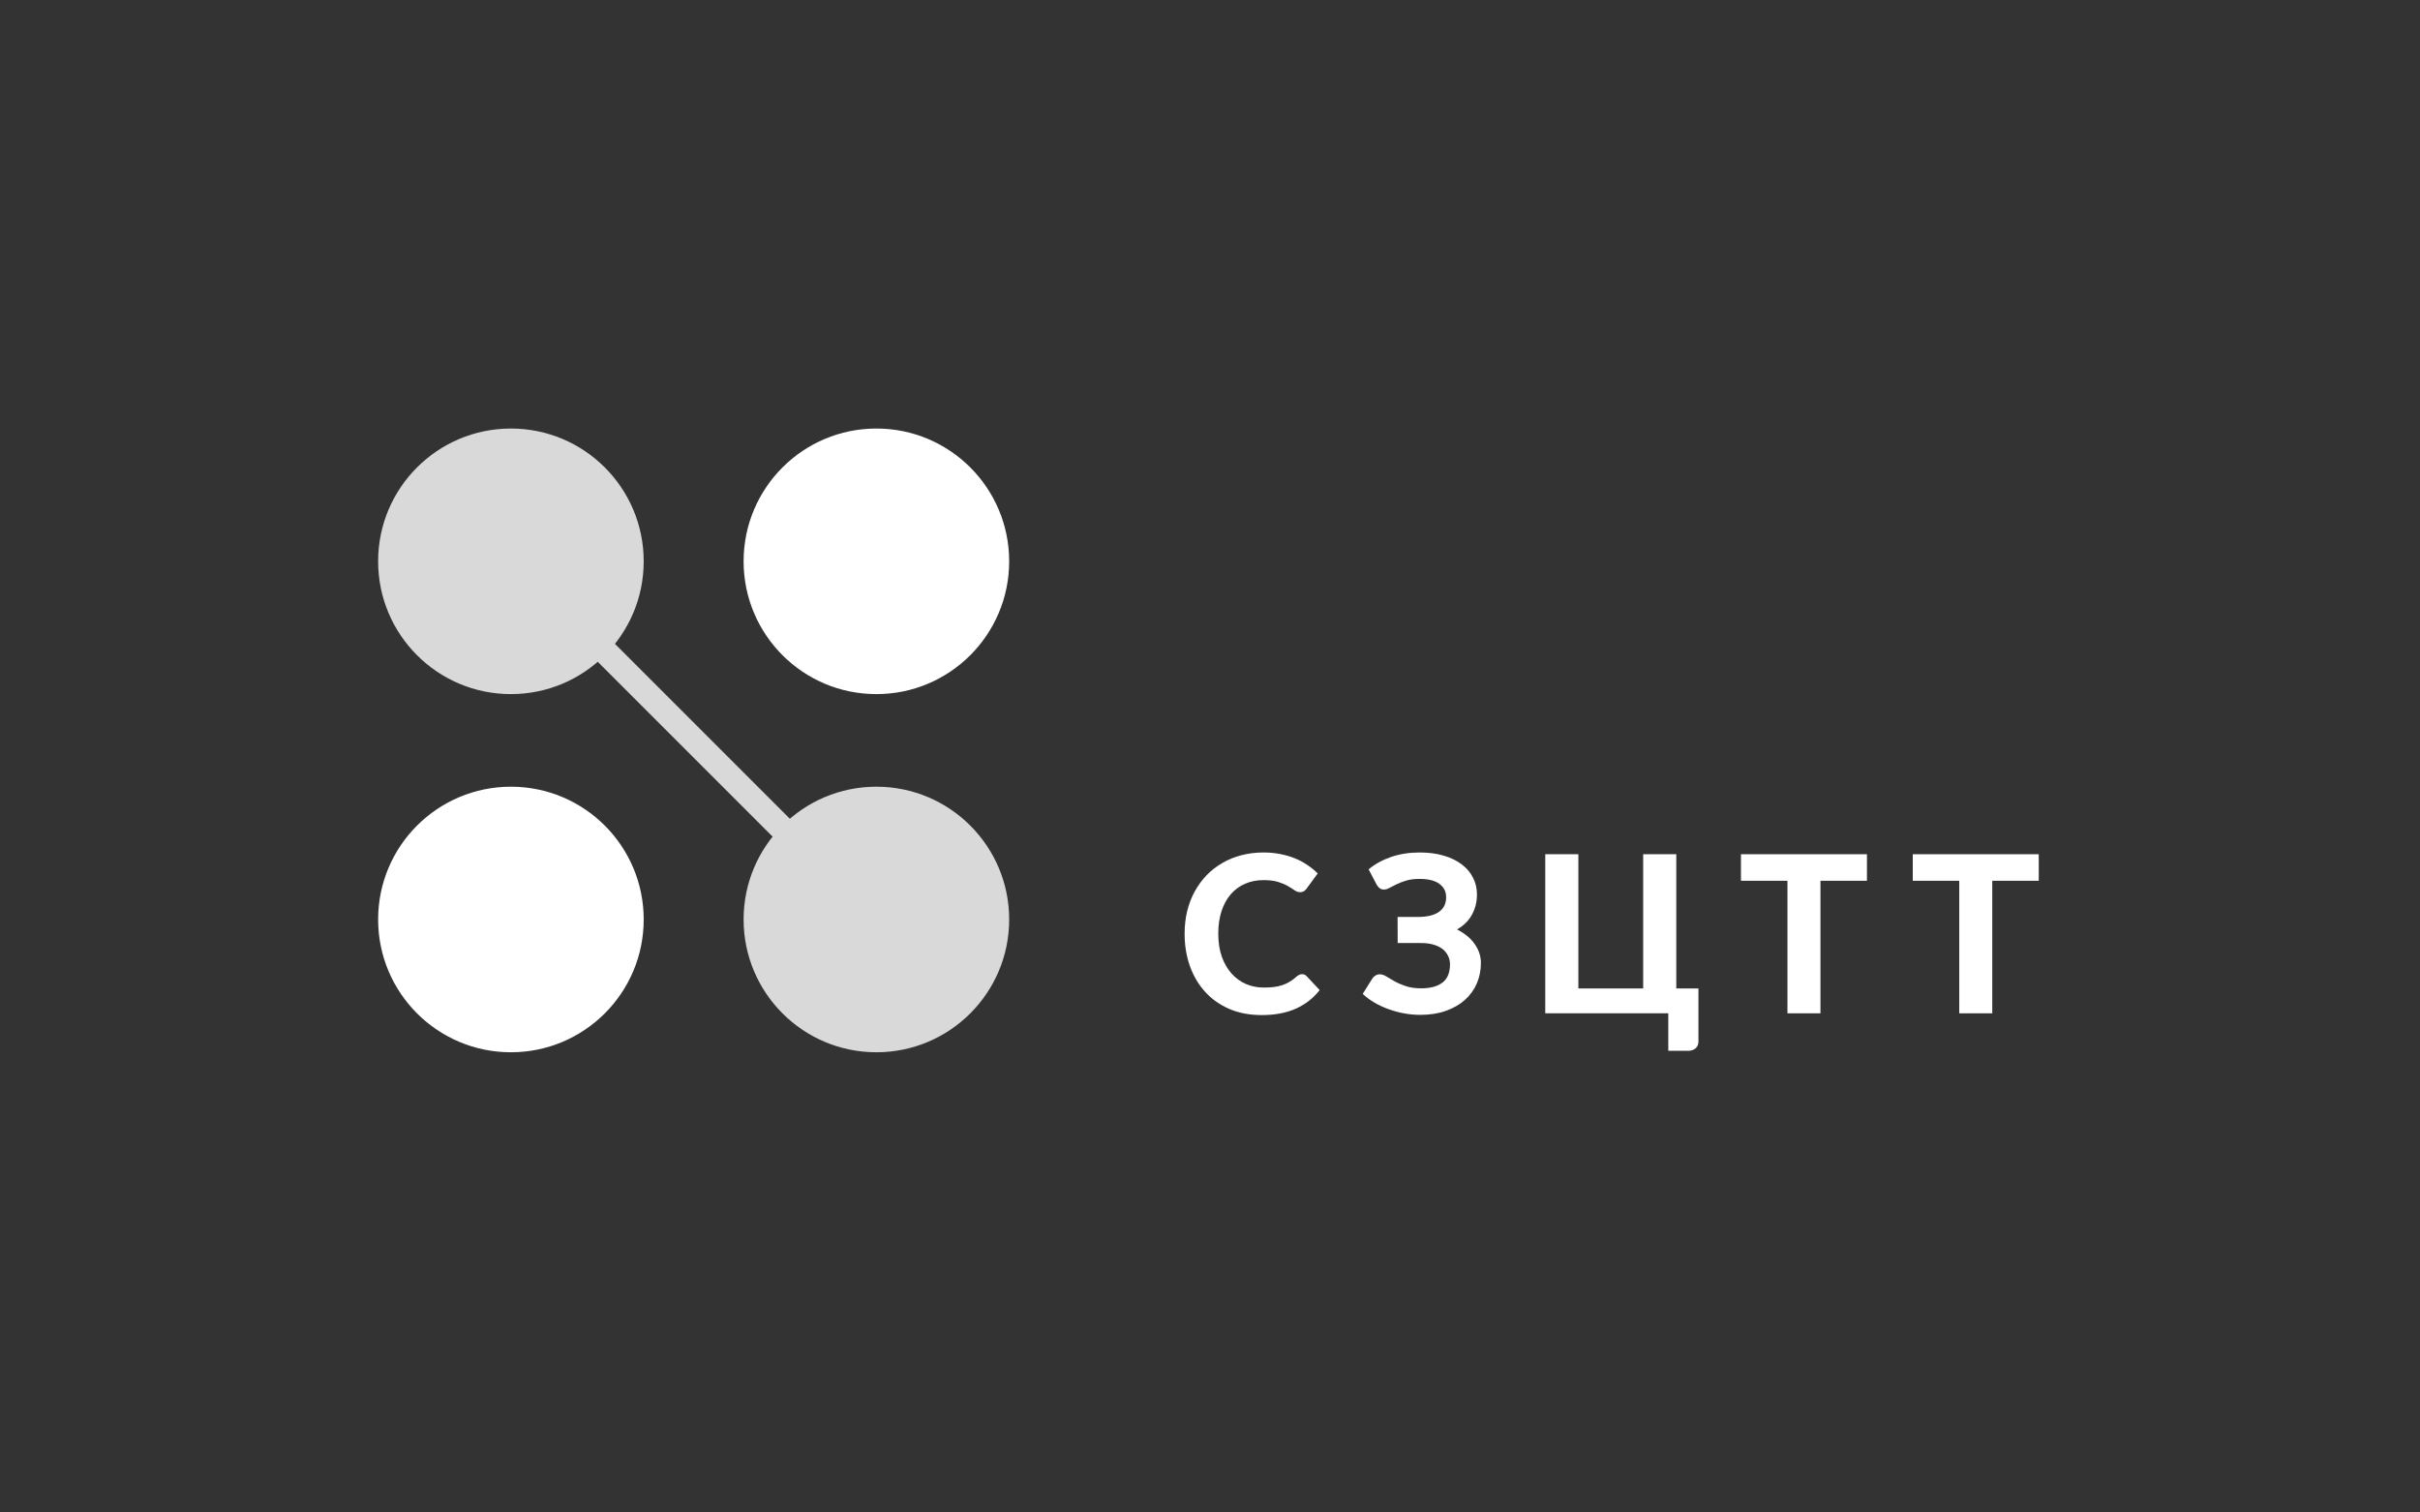
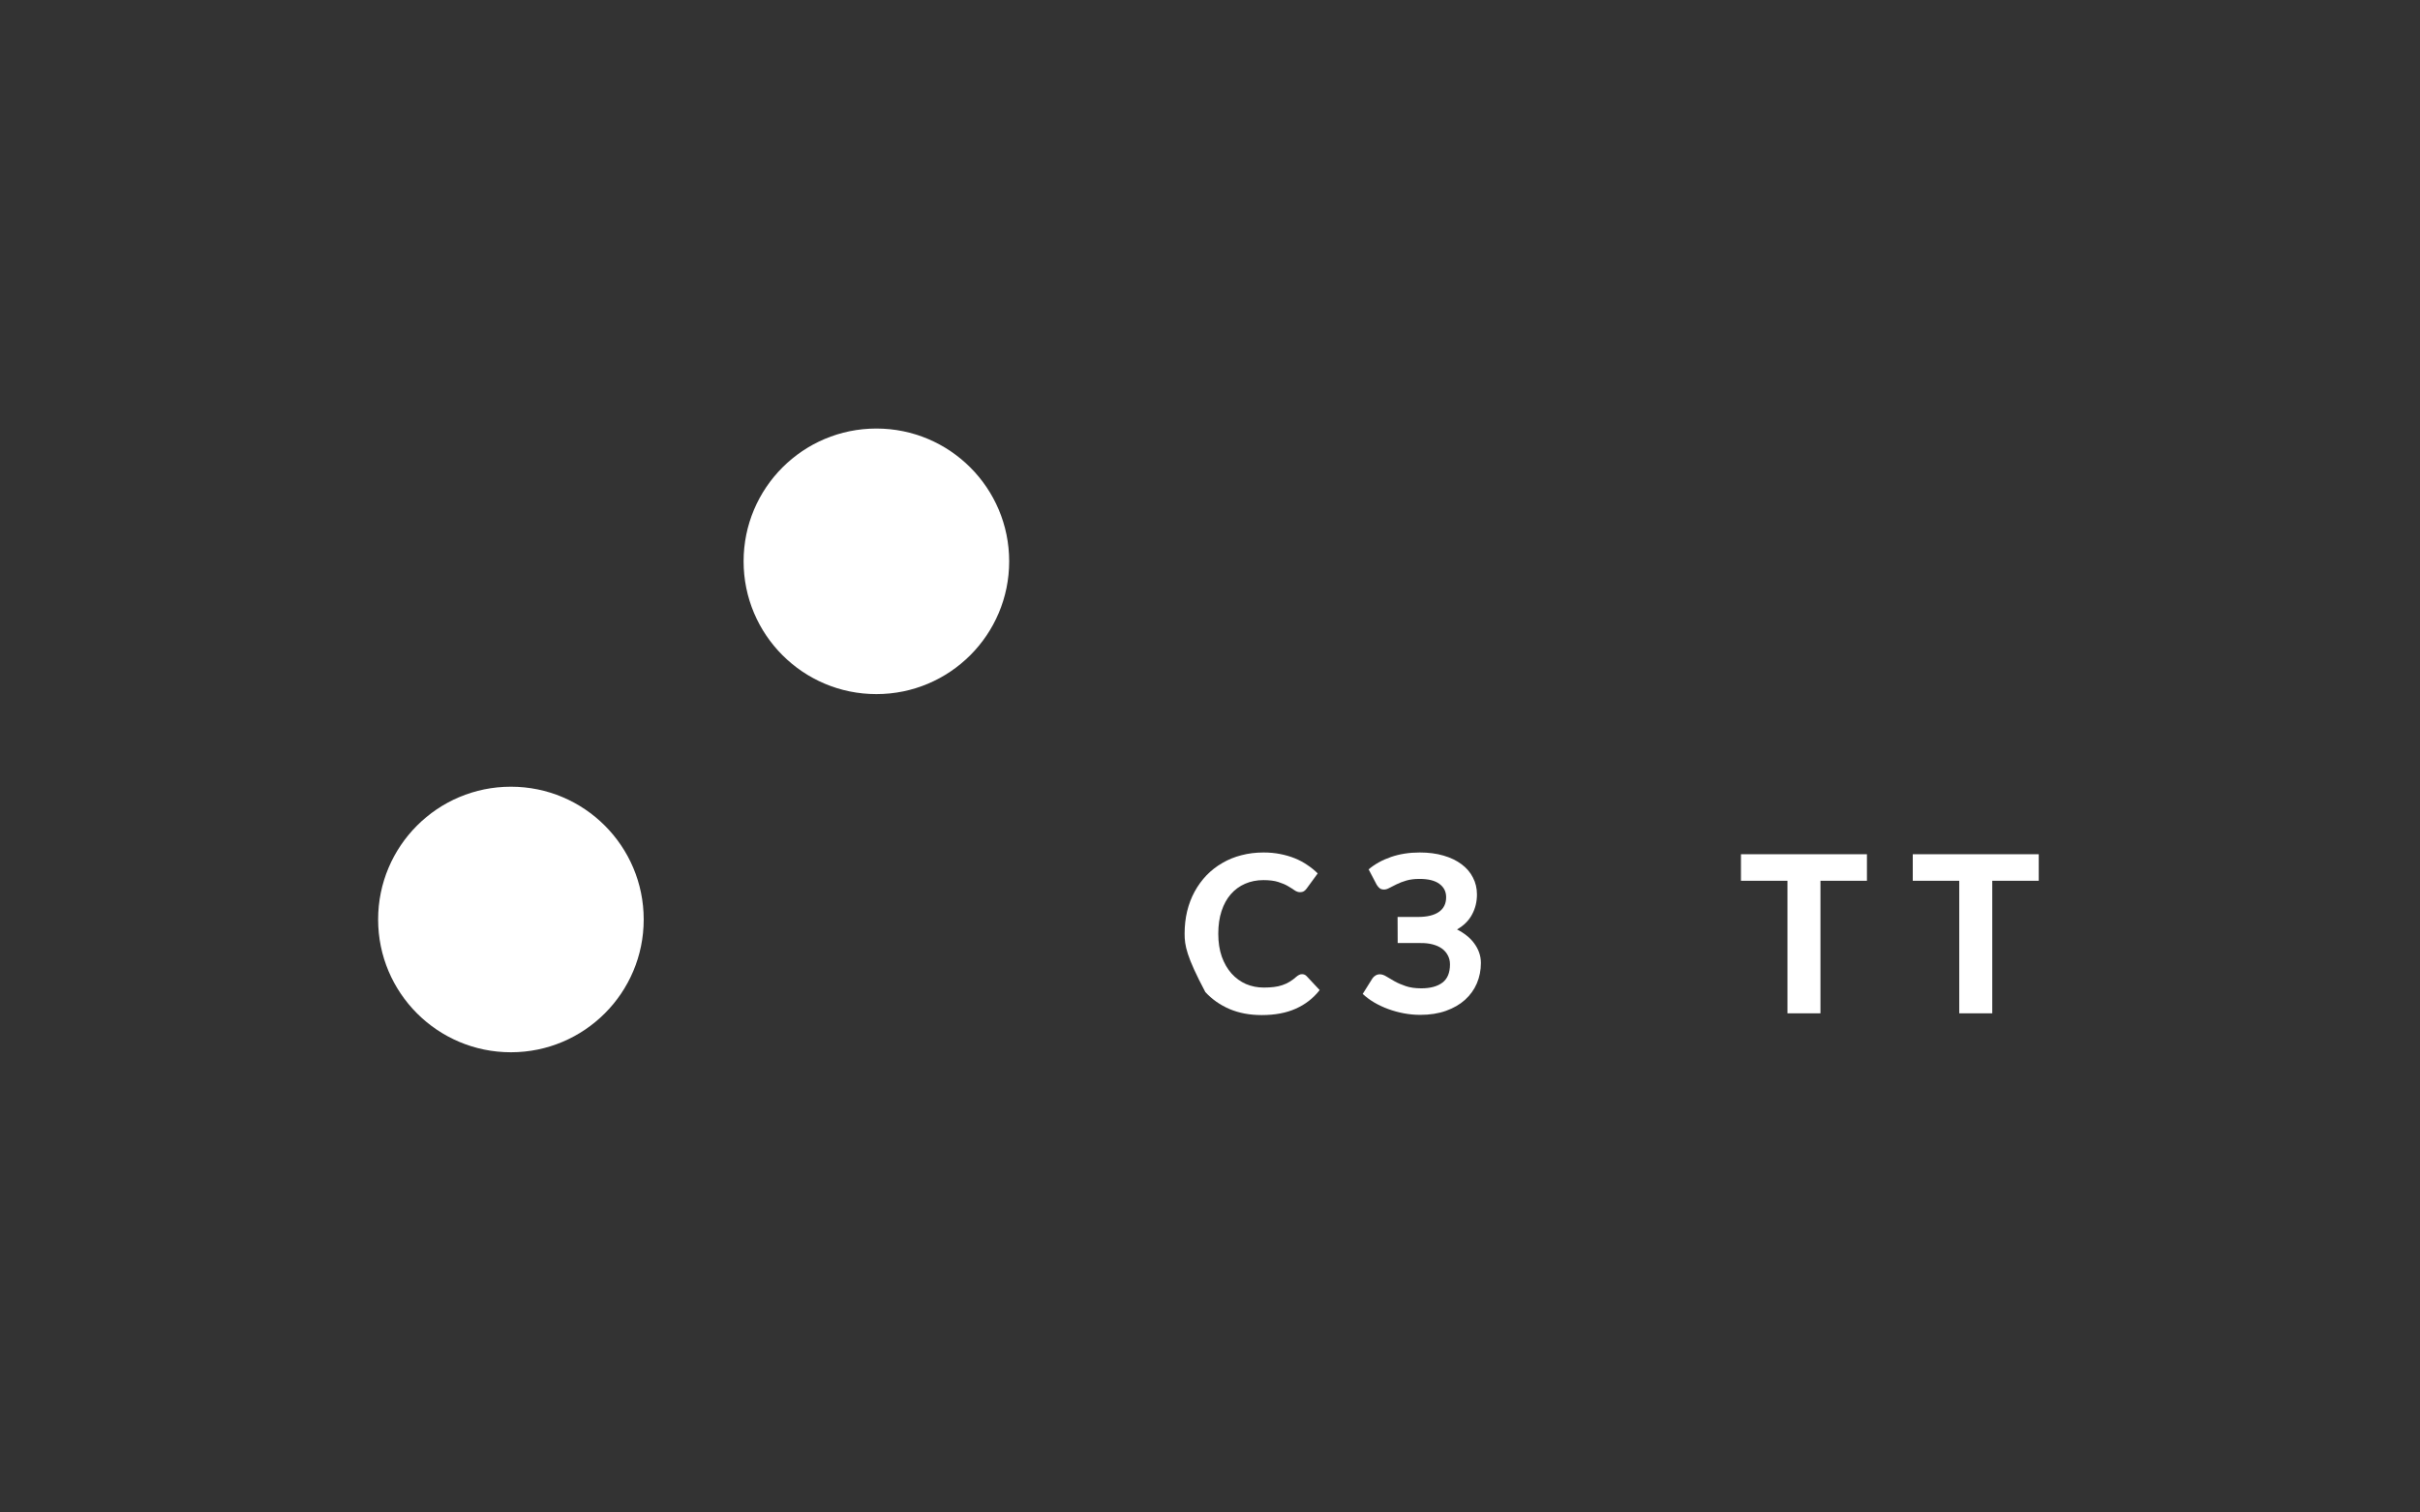
<svg xmlns="http://www.w3.org/2000/svg" width="480" height="300" viewBox="0 0 480 300" fill="none">
  <rect x="0" y="0" width="480" height="300" fill="#333333" stroke="none" />
  <path d="M404.38 174.699H395.159V200.992H388.613V174.699H379.393V169.437H404.38V174.699Z" fill="white" />
  <path d="M370.302 174.699H361.081V200.992H354.535V174.699H345.314V169.437H370.302V174.699Z" fill="white" />
-   <path d="M336.879 196.055V206.603C336.879 207.154 336.69 207.596 336.313 207.929C335.936 208.263 335.443 208.429 334.835 208.429H330.898V200.992H306.498V169.437H313.065V196.055H325.918V169.437H332.486V196.055H336.879Z" fill="white" />
  <path d="M271.463 172.438C272.696 171.394 274.175 170.575 275.9 169.981C277.625 169.386 279.524 169.089 281.598 169.089C283.337 169.089 284.903 169.292 286.295 169.698C287.701 170.104 288.898 170.676 289.883 171.416C290.869 172.141 291.623 173.018 292.145 174.047C292.682 175.062 292.95 176.186 292.95 177.418C292.95 178.868 292.624 180.194 291.971 181.398C291.333 182.601 290.34 183.587 288.992 184.355C289.688 184.703 290.326 185.109 290.906 185.573C291.5 186.037 292 186.552 292.406 187.117C292.827 187.683 293.153 188.292 293.385 188.944C293.617 189.597 293.733 190.285 293.733 191.01C293.733 192.445 293.464 193.794 292.928 195.055C292.392 196.302 291.609 197.389 290.579 198.317C289.564 199.231 288.31 199.956 286.817 200.492C285.324 201.028 283.62 201.297 281.706 201.297C280.619 201.297 279.532 201.195 278.444 200.992C277.371 200.789 276.342 200.506 275.356 200.144C274.37 199.782 273.442 199.347 272.573 198.839C271.717 198.332 270.956 197.766 270.289 197.143L272.225 194.055C272.384 193.823 272.587 193.634 272.833 193.489C273.094 193.33 273.377 193.25 273.682 193.25C274.088 193.25 274.523 193.395 274.986 193.685C275.45 193.975 275.994 194.294 276.618 194.642C277.241 194.99 277.98 195.309 278.836 195.599C279.691 195.889 280.713 196.034 281.902 196.034C283.7 196.034 285.099 195.657 286.099 194.903C287.1 194.149 287.6 192.938 287.6 191.271C287.6 190.604 287.455 190.01 287.165 189.488C286.89 188.951 286.498 188.502 285.991 188.14C285.483 187.777 284.867 187.502 284.142 187.313C283.417 187.125 282.62 187.038 281.75 187.052H277.226L277.205 181.876H281.25C283.062 181.876 284.447 181.543 285.403 180.876C286.36 180.209 286.839 179.238 286.839 177.962C286.839 176.845 286.389 175.961 285.49 175.309C284.606 174.656 283.294 174.33 281.554 174.33C280.554 174.33 279.684 174.439 278.944 174.656C278.205 174.874 277.56 175.12 277.009 175.396C276.473 175.657 276.001 175.896 275.595 176.113C275.204 176.331 274.849 176.439 274.53 176.439C274.196 176.439 273.921 176.367 273.703 176.222C273.486 176.063 273.276 175.823 273.073 175.504L271.463 172.438Z" fill="white" />
-   <path d="M258.255 193.228C258.617 193.228 258.922 193.359 259.168 193.62L261.756 196.382C260.48 198.006 258.893 199.238 256.994 200.079C255.109 200.92 252.862 201.34 250.252 201.34C247.889 201.34 245.765 200.941 243.88 200.144C241.995 199.332 240.393 198.209 239.074 196.773C237.755 195.338 236.74 193.634 236.029 191.663C235.319 189.691 234.964 187.538 234.964 185.204C234.964 183.638 235.13 182.152 235.464 180.745C235.812 179.325 236.312 178.02 236.964 176.831C237.617 175.642 238.4 174.569 239.313 173.612C240.241 172.655 241.285 171.844 242.445 171.177C243.605 170.495 244.866 169.981 246.229 169.633C247.606 169.27 249.07 169.089 250.622 169.089C251.782 169.089 252.876 169.19 253.906 169.393C254.949 169.596 255.921 169.879 256.82 170.241C257.719 170.604 258.545 171.046 259.299 171.568C260.067 172.075 260.756 172.634 261.365 173.243L259.168 176.244C259.038 176.432 258.871 176.599 258.668 176.744C258.465 176.889 258.19 176.961 257.842 176.961C257.494 176.961 257.139 176.838 256.776 176.592C256.428 176.345 255.993 176.07 255.471 175.765C254.964 175.461 254.319 175.185 253.536 174.939C252.767 174.692 251.789 174.569 250.6 174.569C249.281 174.569 248.07 174.808 246.968 175.287C245.866 175.765 244.917 176.461 244.119 177.375C243.336 178.273 242.727 179.383 242.292 180.702C241.858 182.021 241.64 183.522 241.64 185.204C241.64 186.9 241.872 188.415 242.336 189.749C242.814 191.068 243.46 192.185 244.271 193.098C245.098 194.011 246.055 194.707 247.142 195.186C248.244 195.65 249.418 195.882 250.665 195.882C251.405 195.882 252.072 195.845 252.666 195.773C253.275 195.7 253.833 195.577 254.34 195.403C254.862 195.229 255.348 195.004 255.798 194.729C256.261 194.453 256.725 194.106 257.189 193.685C257.349 193.555 257.516 193.446 257.69 193.359C257.864 193.272 258.052 193.228 258.255 193.228Z" fill="white" />
+   <path d="M258.255 193.228C258.617 193.228 258.922 193.359 259.168 193.62L261.756 196.382C260.48 198.006 258.893 199.238 256.994 200.079C255.109 200.92 252.862 201.34 250.252 201.34C247.889 201.34 245.765 200.941 243.88 200.144C241.995 199.332 240.393 198.209 239.074 196.773C235.319 189.691 234.964 187.538 234.964 185.204C234.964 183.638 235.13 182.152 235.464 180.745C235.812 179.325 236.312 178.02 236.964 176.831C237.617 175.642 238.4 174.569 239.313 173.612C240.241 172.655 241.285 171.844 242.445 171.177C243.605 170.495 244.866 169.981 246.229 169.633C247.606 169.27 249.07 169.089 250.622 169.089C251.782 169.089 252.876 169.19 253.906 169.393C254.949 169.596 255.921 169.879 256.82 170.241C257.719 170.604 258.545 171.046 259.299 171.568C260.067 172.075 260.756 172.634 261.365 173.243L259.168 176.244C259.038 176.432 258.871 176.599 258.668 176.744C258.465 176.889 258.19 176.961 257.842 176.961C257.494 176.961 257.139 176.838 256.776 176.592C256.428 176.345 255.993 176.07 255.471 175.765C254.964 175.461 254.319 175.185 253.536 174.939C252.767 174.692 251.789 174.569 250.6 174.569C249.281 174.569 248.07 174.808 246.968 175.287C245.866 175.765 244.917 176.461 244.119 177.375C243.336 178.273 242.727 179.383 242.292 180.702C241.858 182.021 241.64 183.522 241.64 185.204C241.64 186.9 241.872 188.415 242.336 189.749C242.814 191.068 243.46 192.185 244.271 193.098C245.098 194.011 246.055 194.707 247.142 195.186C248.244 195.65 249.418 195.882 250.665 195.882C251.405 195.882 252.072 195.845 252.666 195.773C253.275 195.7 253.833 195.577 254.34 195.403C254.862 195.229 255.348 195.004 255.798 194.729C256.261 194.453 256.725 194.106 257.189 193.685C257.349 193.555 257.516 193.446 257.69 193.359C257.864 193.272 258.052 193.228 258.255 193.228Z" fill="white" />
  <circle cx="173.829" cy="111.338" r="26.338" fill="white" />
  <circle cx="101.338" cy="182.379" r="26.338" fill="white" />
-   <circle cx="173.829" cy="182.379" r="26.338" fill="#D9D9D9" />
-   <circle cx="101.338" cy="111.338" r="26.338" fill="#D9D9D9" />
-   <rect x="111.246" y="123.955" width="4.931" height="65.242" transform="rotate(-45 111.246 123.955)" fill="#D9D9D9" />
</svg>